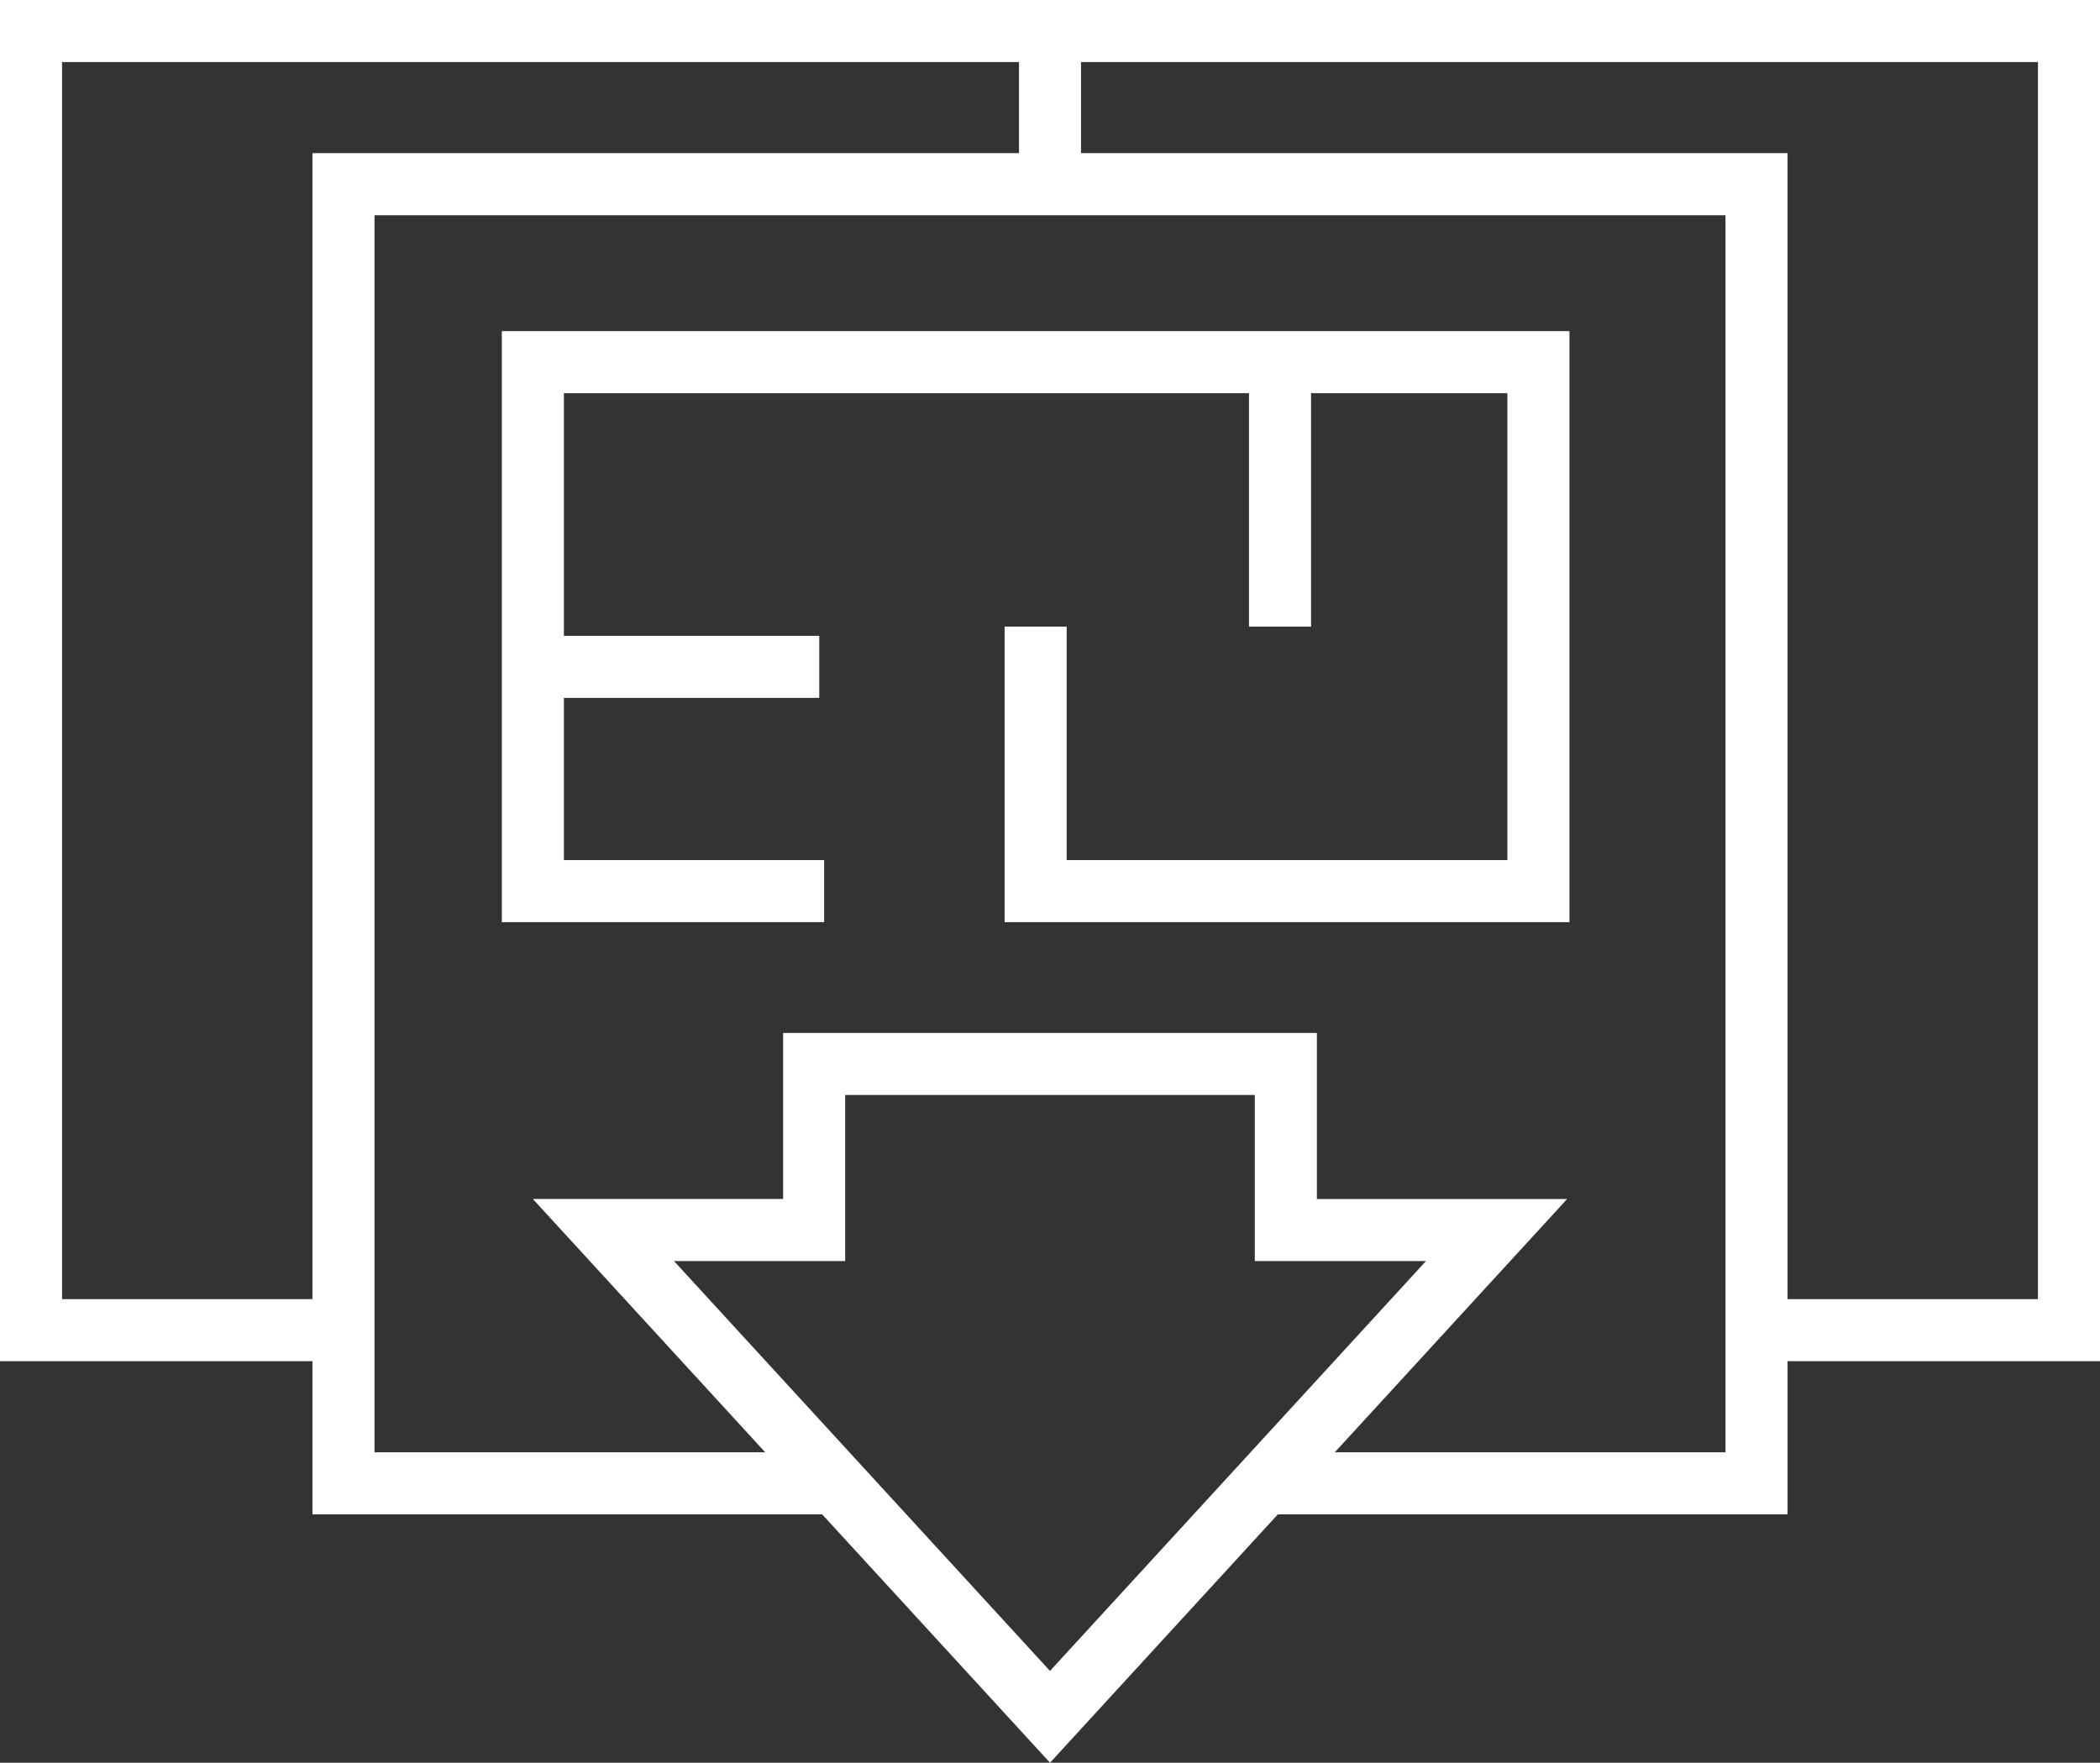
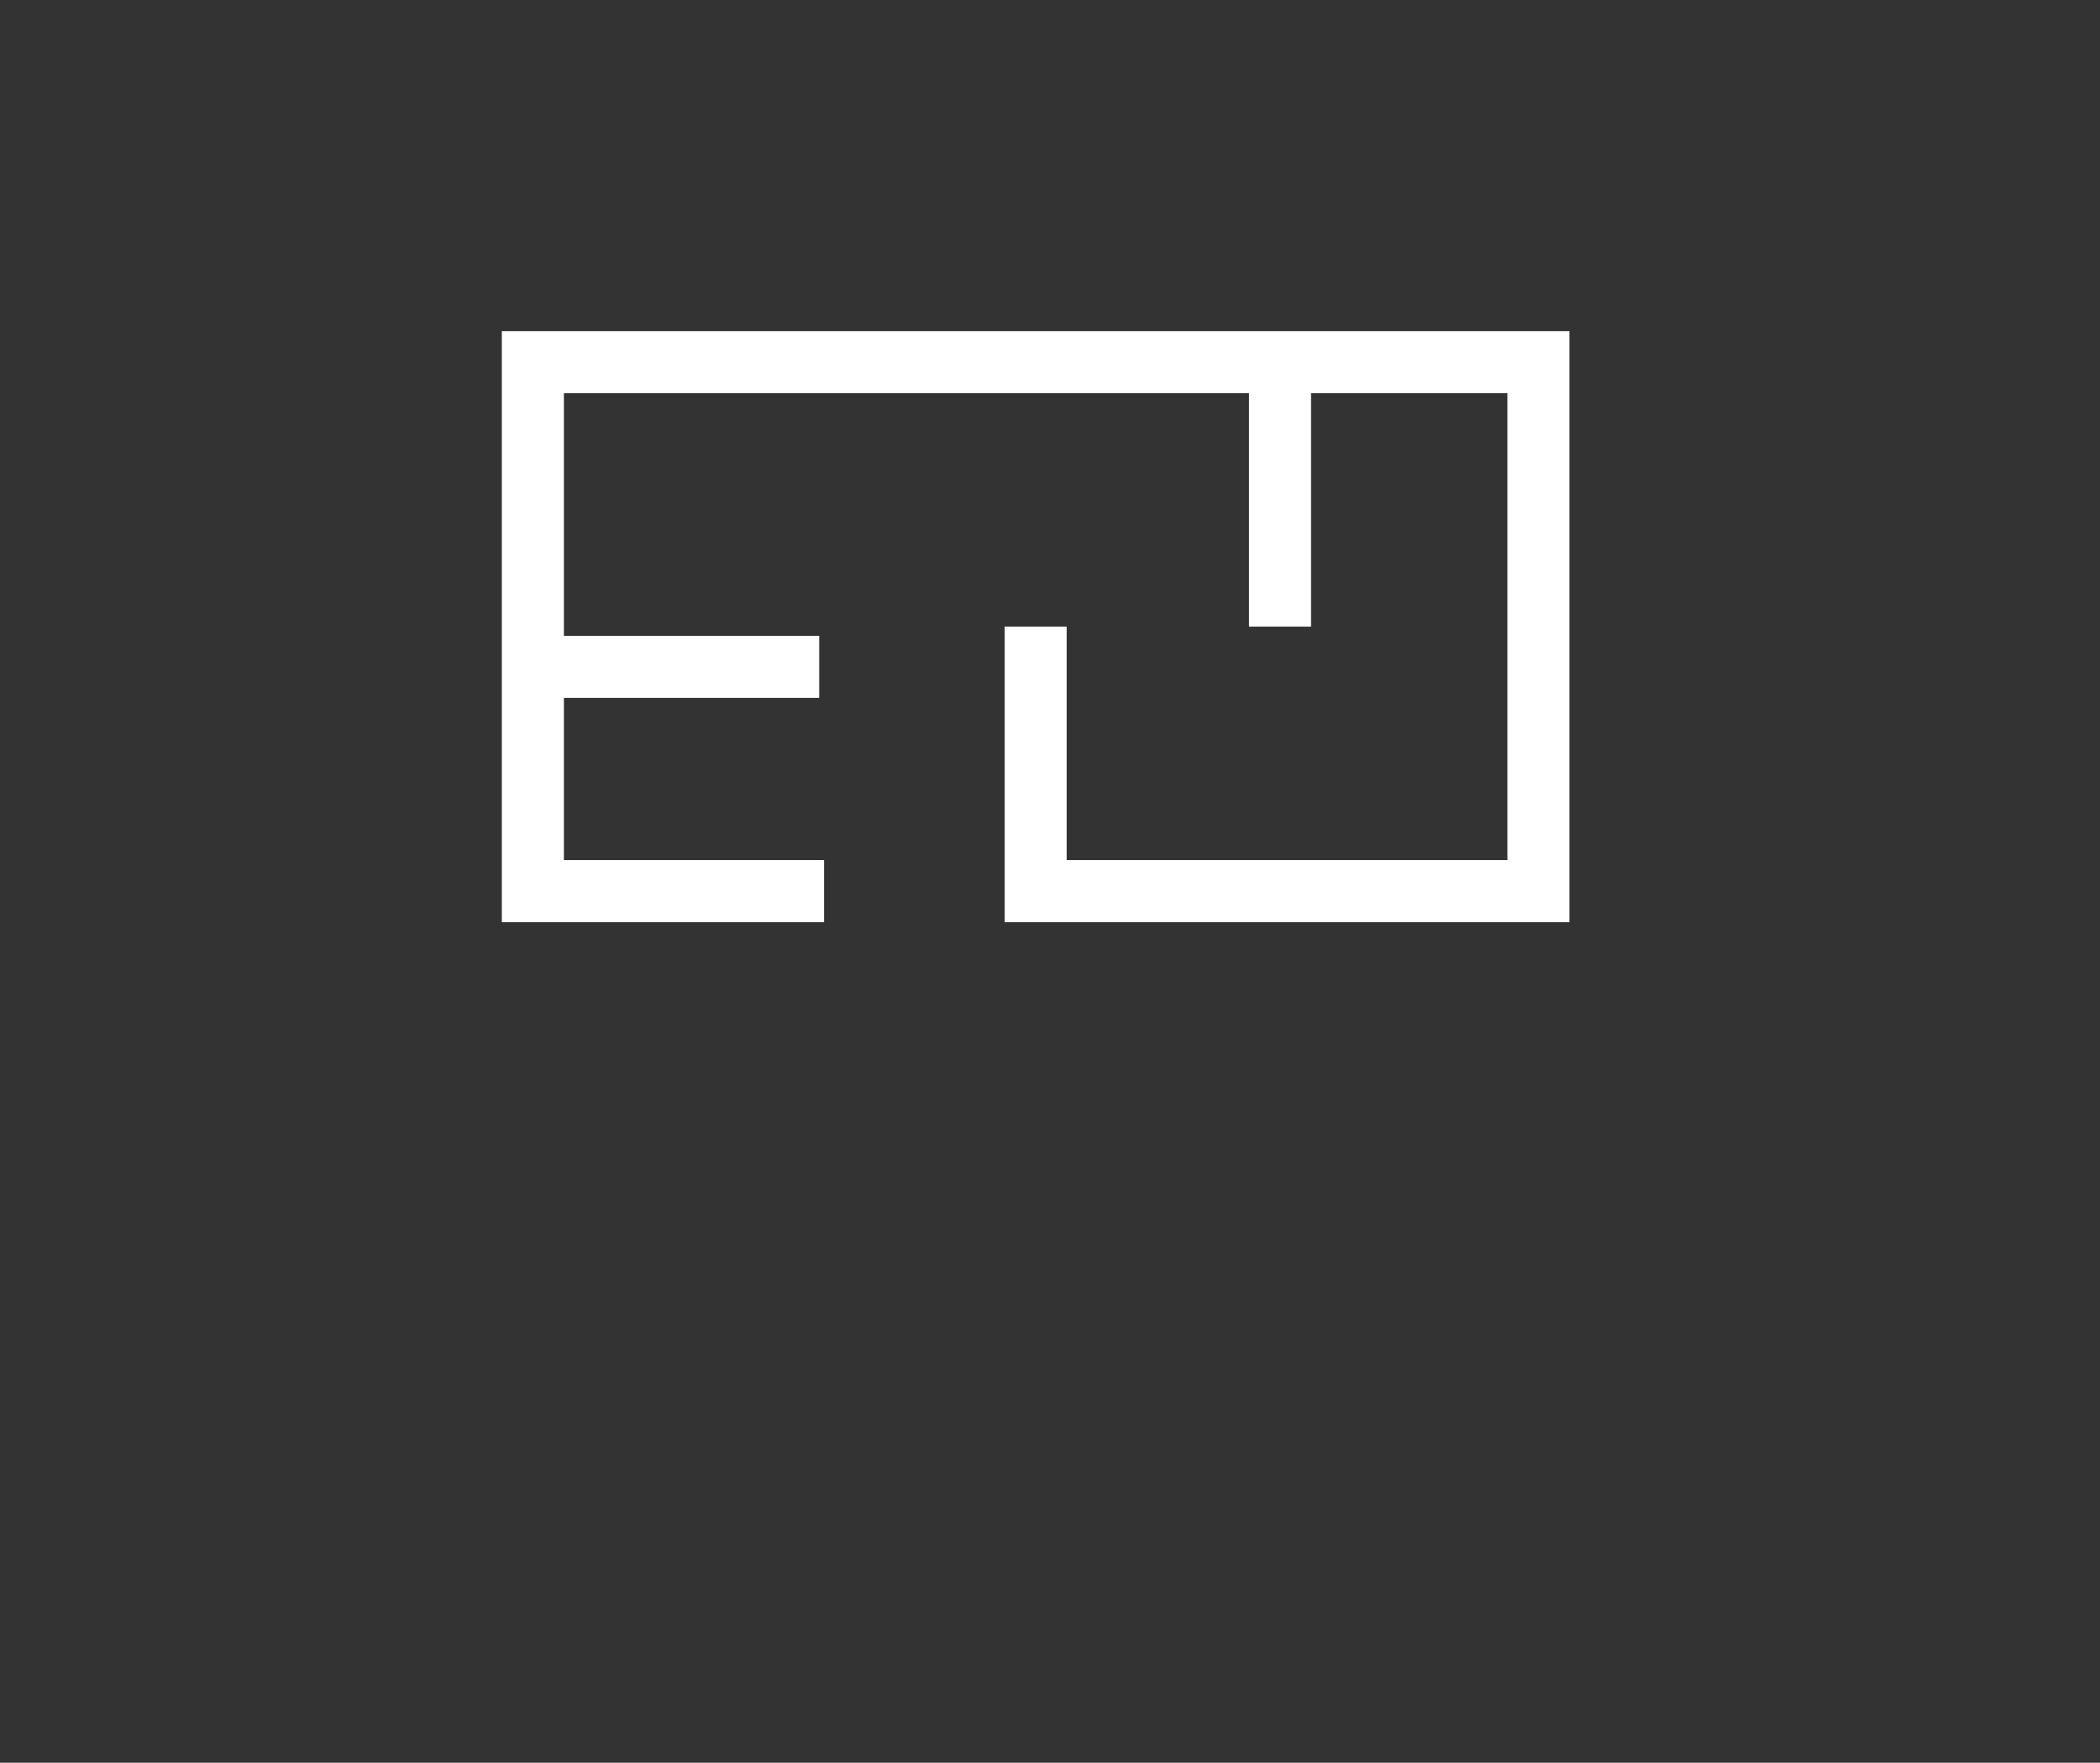
<svg xmlns="http://www.w3.org/2000/svg" version="1.0" id="Calque_1" x="0px" y="0px" viewBox="0 0 203.03 170.436" style="enable-background:new 0 0 203.03 170.436;" xml:space="preserve">
  <rect x="0" y="0" width="203.03" height="170.436" fill="#333333" stroke="none" />
  <style type="text/css">
	.st0{fill:#FFFFFF;}
</style>
  <g>
-     <path class="st0" d="M203.03,0H0v131.611h30.208v14.811h49.279l22.03,24.015l22.029-24.015h49.277v-14.811h30.208V0z M6,125.611V6   h92.516v8.81H30.208v110.801H6z M101.514,161.561L65.161,121.93h16.552v-16.054h39.603v16.054h16.552L101.514,161.561z    M166.822,140.421h-37.773l4.965-5.412l5.503-6l11.998-13.079h-24.198V99.876h-22.801h-6H75.713v16.054H51.516l22.466,24.491   H36.208V20.81h130.614V140.421z M197.03,125.611h-24.208V14.81h-68.307V6h92.515V125.611z" />
    <polygon class="st0" points="79.677,83.163 54.517,83.163 54.517,67.478 79.206,67.478 79.206,61.478 54.517,61.478 54.517,38.016    120.753,38.016 120.753,60.589 126.753,60.589 126.753,38.016 145.736,38.016 145.736,83.163 103.126,83.163 103.126,60.589    97.126,60.589 97.126,89.163 151.736,89.163 151.736,32.016 48.517,32.016 48.517,89.163 79.677,89.163  " />
  </g>
</svg>